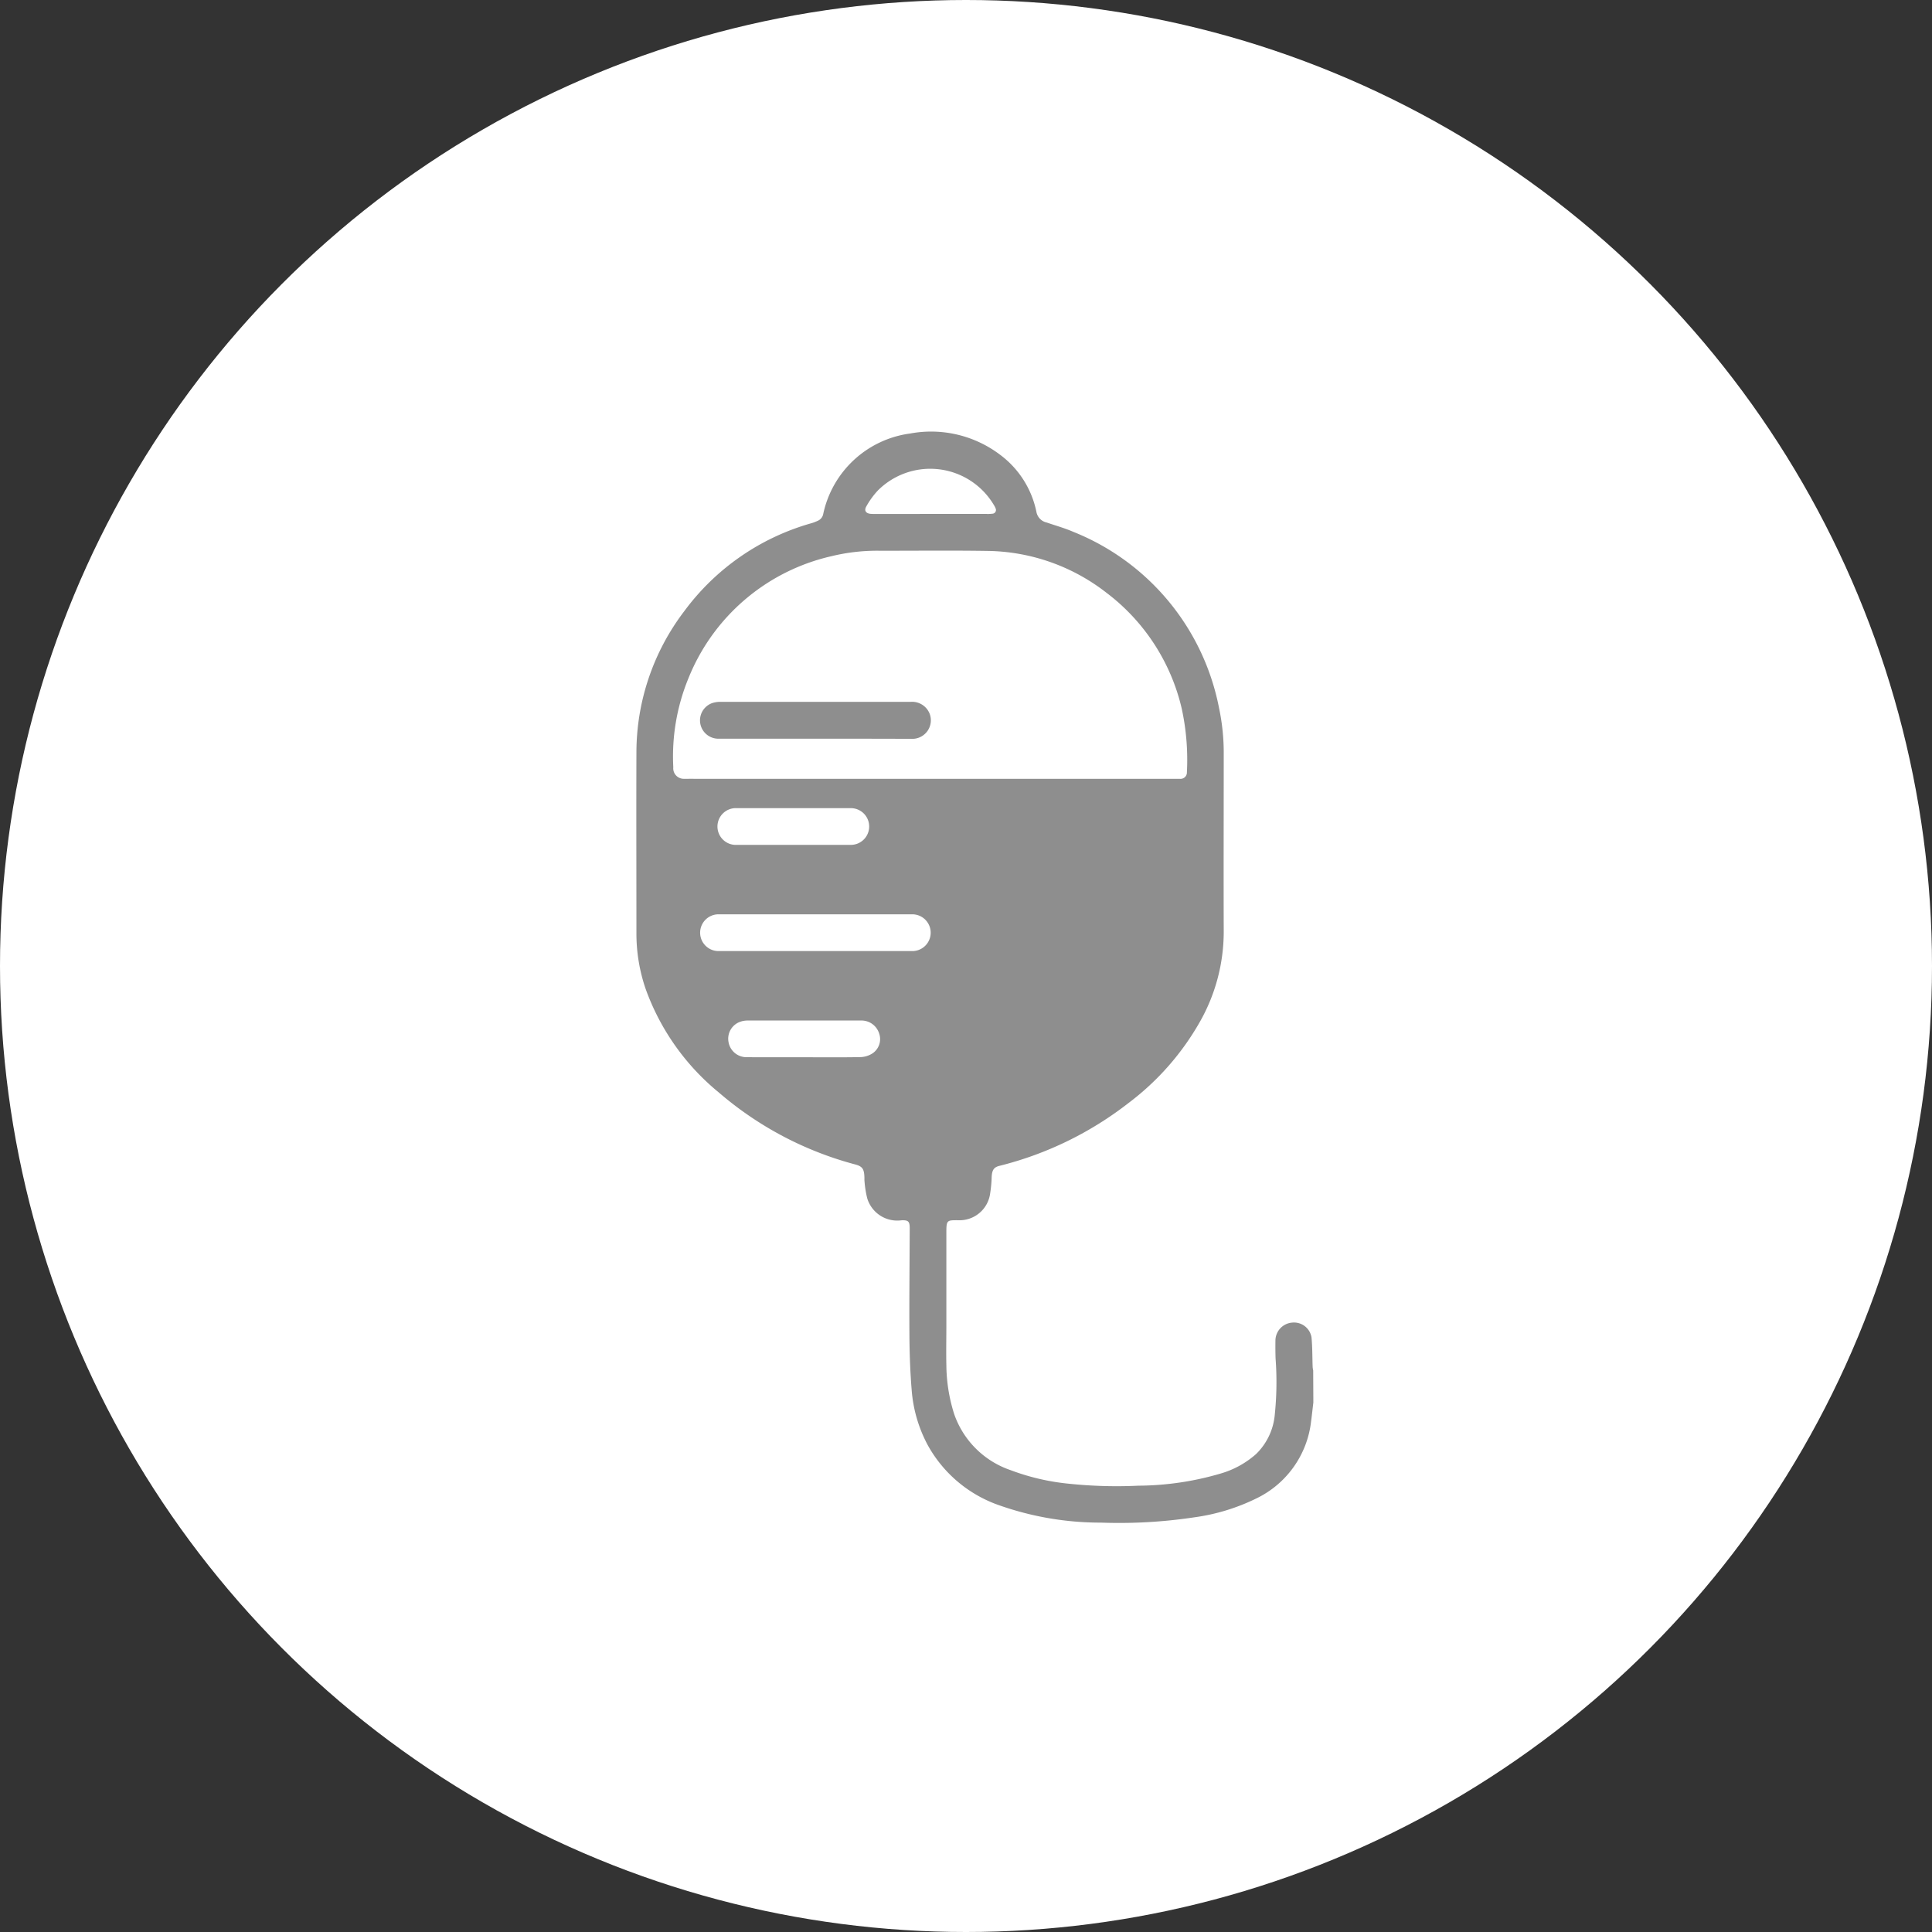
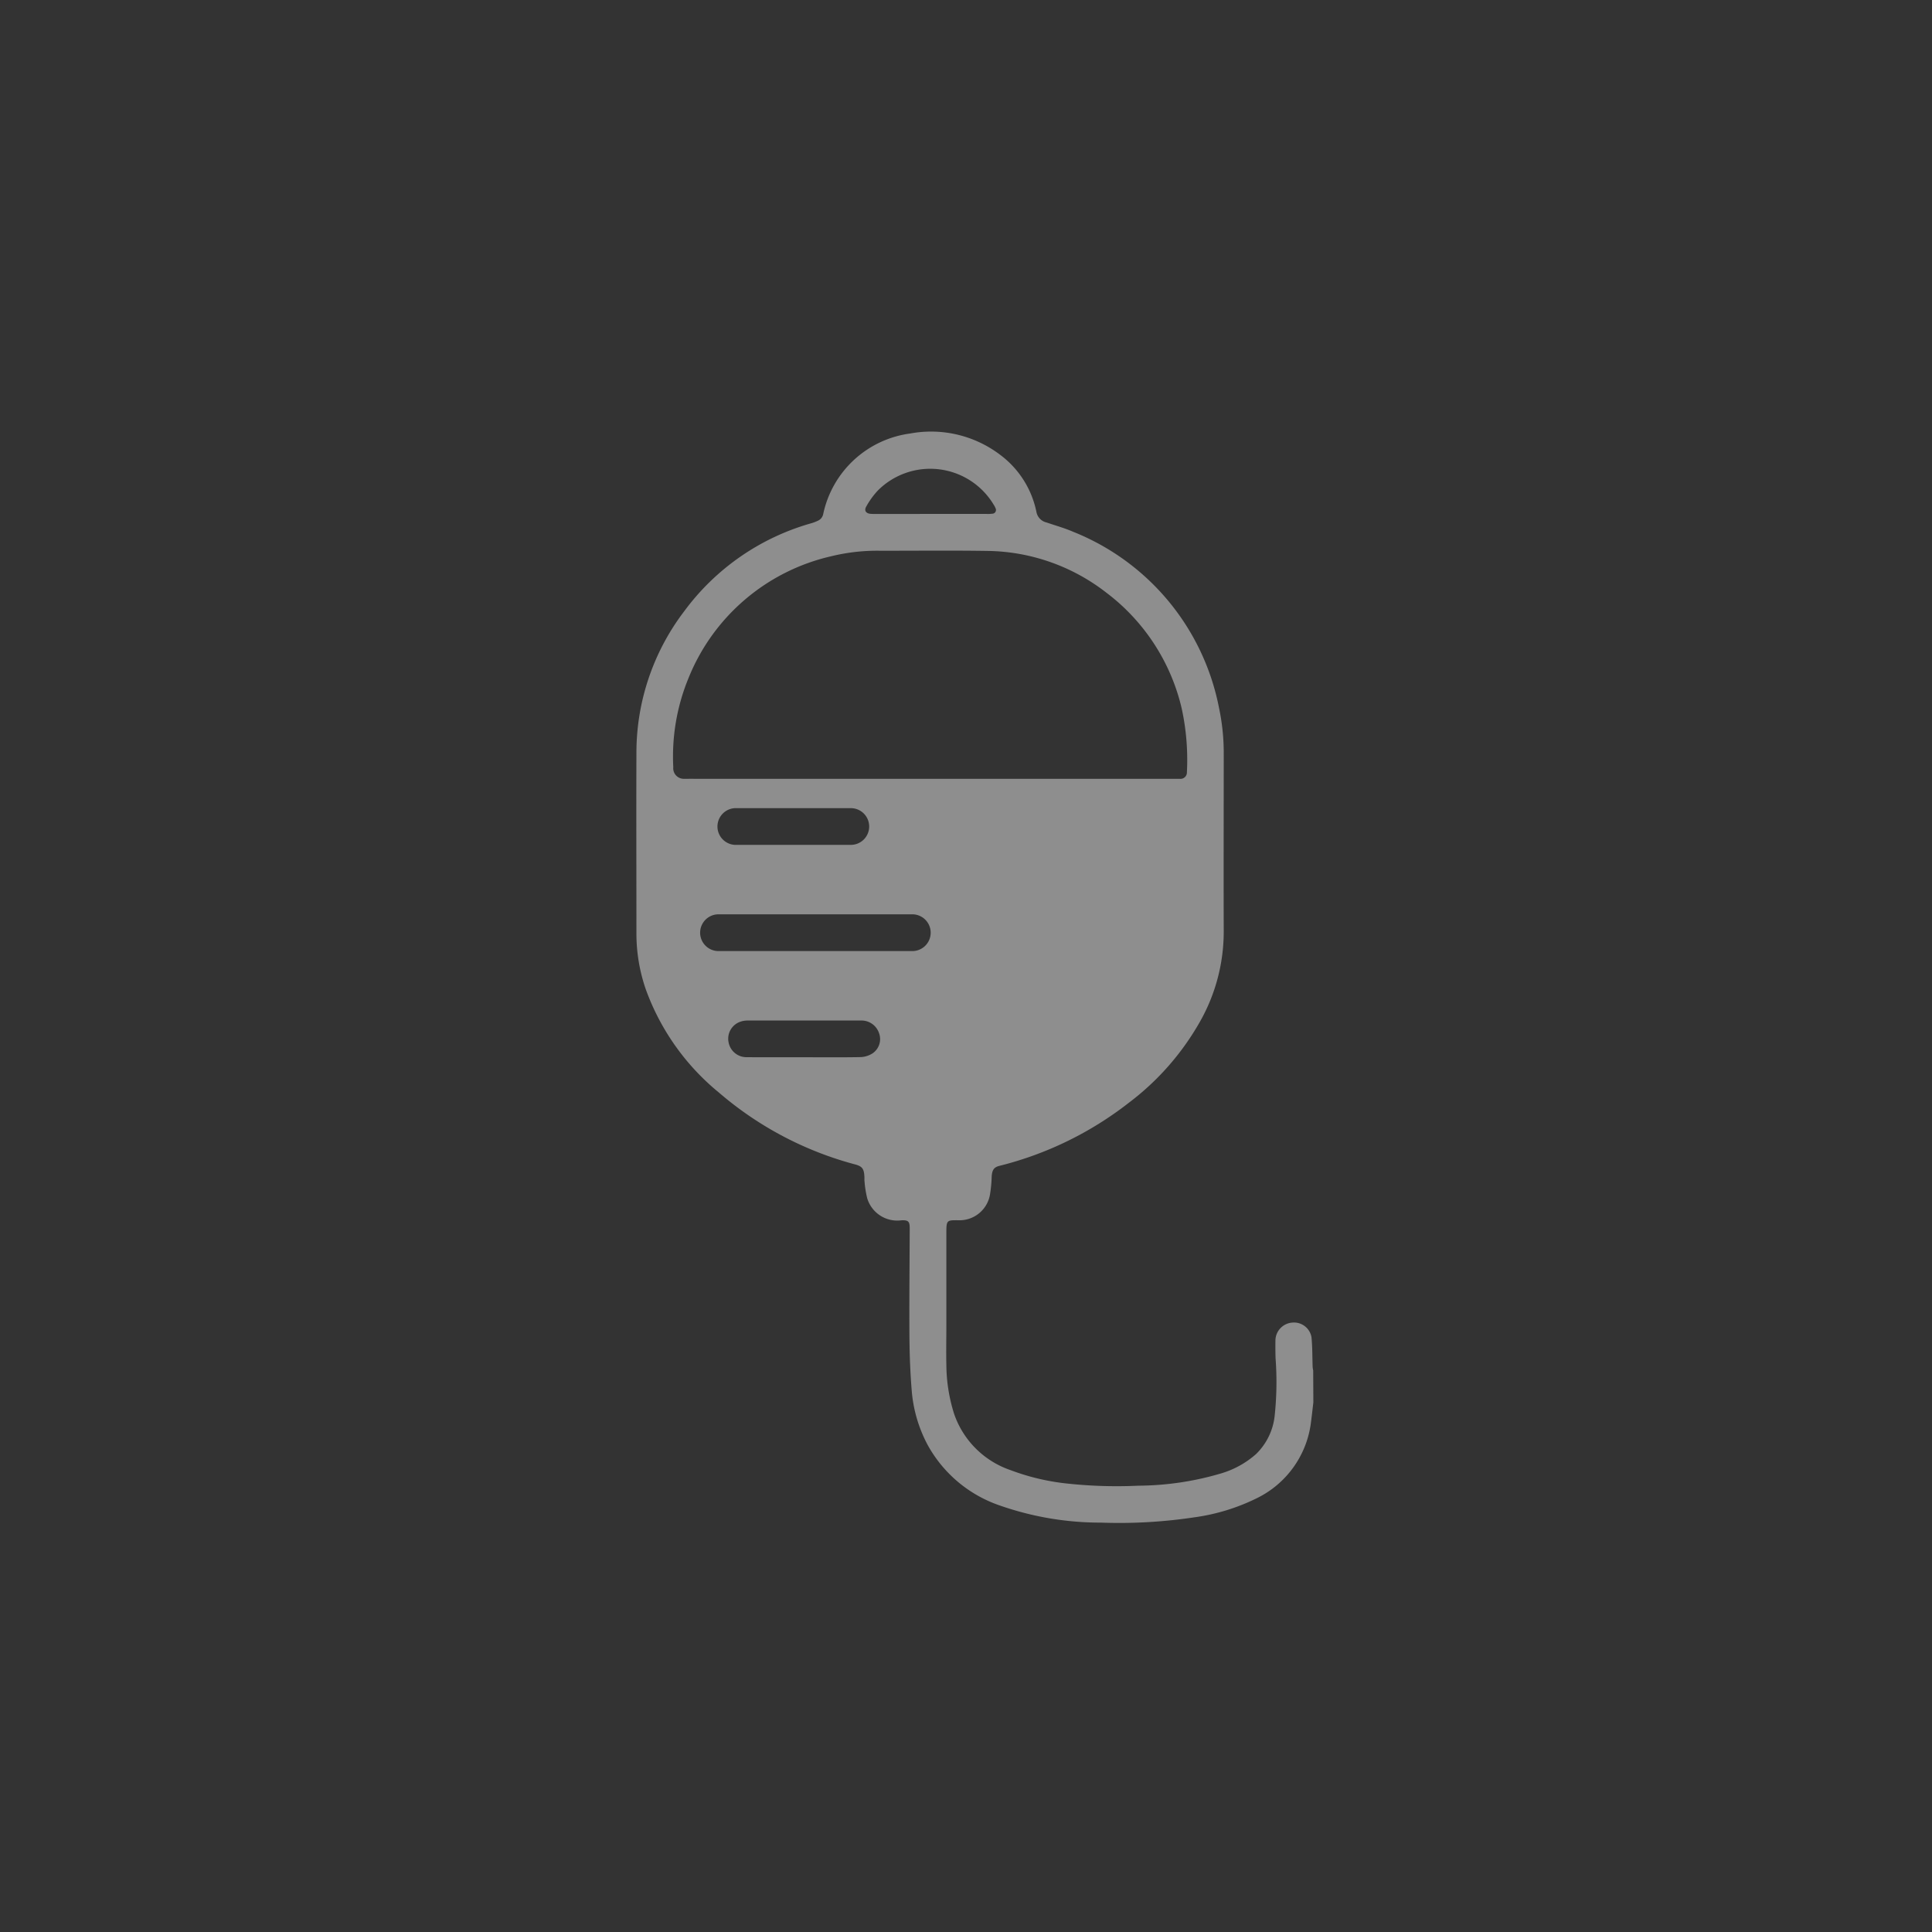
<svg xmlns="http://www.w3.org/2000/svg" width="85" height="85" viewBox="0 0 85 85">
  <rect x="0" y="0" width="85" height="85" fill="#333333" stroke="none" />
  <g id="グループ_10248" data-name="グループ 10248" transform="translate(-239 -1429)">
-     <circle id="楕円形_589" data-name="楕円形 589" cx="42.5" cy="42.5" r="42.5" transform="translate(239 1429)" fill="#fff" />
    <g id="グループ_9601" data-name="グループ 9601" transform="translate(-2682.318 -675.831)">
      <path id="パス_12682" data-name="パス 12682" d="M2979.1,2166.536c-.034.278-.063.557-.1.835a4.3,4.3,0,0,1-2.406,3.384,8.915,8.915,0,0,1-2.738.833,22.21,22.21,0,0,1-4.1.232,13.393,13.393,0,0,1-4.448-.753,5.734,5.734,0,0,1-3.179-2.668,6.1,6.1,0,0,1-.7-2.4c-.065-.791-.094-1.587-.1-2.381-.01-1.58.007-3.159.013-4.739,0-.308-.055-.371-.362-.36a1.379,1.379,0,0,1-1.51-.976,4.537,4.537,0,0,1-.116-.729c-.011-.08,0-.162-.008-.242-.018-.321-.1-.429-.405-.511a15.144,15.144,0,0,1-6-3.167,10.449,10.449,0,0,1-3.223-4.571,7.5,7.5,0,0,1-.4-2.422c0-2.647-.01-5.294,0-7.941a10.269,10.269,0,0,1,2.1-6.233,10.485,10.485,0,0,1,5.617-3.882,1.833,1.833,0,0,0,.257-.1.405.405,0,0,0,.246-.308,4.522,4.522,0,0,1,3.827-3.534,5.031,5.031,0,0,1,3.975.952,4.167,4.167,0,0,1,1.58,2.517.584.584,0,0,0,.447.447c.39.135.791.245,1.168.409a10.5,10.5,0,0,1,6.416,7.753,9.539,9.539,0,0,1,.206,2.057c0,2.584-.009,5.167,0,7.751a8.036,8.036,0,0,1-1.035,3.973,11.669,11.669,0,0,1-3.158,3.6,15.237,15.237,0,0,1-5.677,2.762c-.238.06-.319.177-.339.469a5.718,5.718,0,0,1-.069.755,1.36,1.36,0,0,1-1.425,1.168c-.461,0-.5-.006-.5.518,0,1.372,0,2.745,0,4.117,0,.577-.013,1.154,0,1.73a7.294,7.294,0,0,0,.341,2.154,3.983,3.983,0,0,0,2.478,2.474,10,10,0,0,0,2.576.6,20.227,20.227,0,0,0,3.054.086,13.058,13.058,0,0,0,3.637-.54,4.037,4.037,0,0,0,1.541-.853,2.755,2.755,0,0,0,.816-1.671,14.056,14.056,0,0,0,.041-2.536c-.009-.27-.01-.542-.006-.812a.8.8,0,0,1,.751-.764.78.78,0,0,1,.835.644c.043.434.035.874.051,1.311a1.08,1.08,0,0,0,.024.148Zm-16.773-27.439h10.737c.057,0,.115,0,.173,0a.281.281,0,0,0,.3-.293,10.58,10.58,0,0,0-.231-2.812,8.918,8.918,0,0,0-3.314-5.086,8.688,8.688,0,0,0-5.262-1.837c-1.573-.025-3.146-.005-4.72-.008a8.49,8.49,0,0,0-2.119.242,8.909,8.909,0,0,0-6.284,5.368,9.04,9.04,0,0,0-.667,3.913.463.463,0,0,0,.481.511c.068.005.138,0,.207,0Zm-5.144,7.576h4.218a.809.809,0,1,0,.011-1.615h-8.436a.809.809,0,1,0,.006,1.615Zm-.5,4.673c.836,0,1.672.009,2.507-.007a1.042,1.042,0,0,0,.512-.162.755.755,0,0,0,.293-.883.813.813,0,0,0-.8-.564q-2.5,0-5,0a.954.954,0,0,0-.3.051.789.789,0,0,0-.524.9.8.8,0,0,0,.792.662C2955,2151.348,2955.841,2151.346,2956.682,2151.346Zm-.462-9.345h2.489a.808.808,0,1,0,0-1.614h-4.961a.809.809,0,1,0,0,1.614Zm6.039-14.559h2.472a1.476,1.476,0,0,0,.242-.01.163.163,0,0,0,.145-.237.777.777,0,0,0-.079-.153,3.256,3.256,0,0,0-5.1-.631,3.556,3.556,0,0,0-.512.708c-.1.177-.012.3.19.318a1.7,1.7,0,0,0,.173.006Z" fill="#8e8e8e" />
-       <path id="パス_12683" data-name="パス 12683" d="M2957.189,2137.331q-2.134,0-4.269,0a.807.807,0,0,1-.269-1.567,1.155,1.155,0,0,1,.355-.055q4.191,0,8.383,0a.829.829,0,0,1,.831.527.815.815,0,0,1-.8,1.1Q2959.306,2137.329,2957.189,2137.331Z" fill="#8e8e8e" />
    </g>
  </g>
</svg>